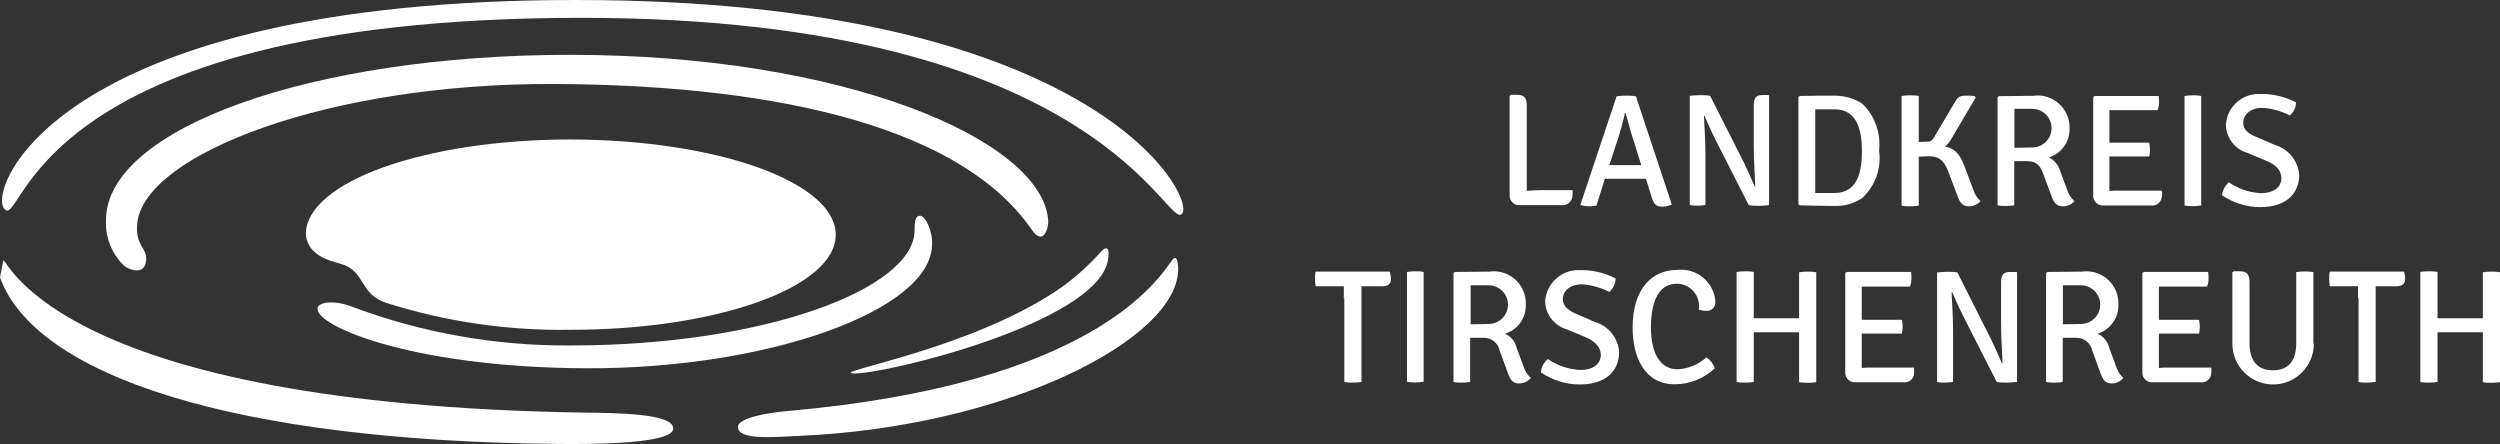
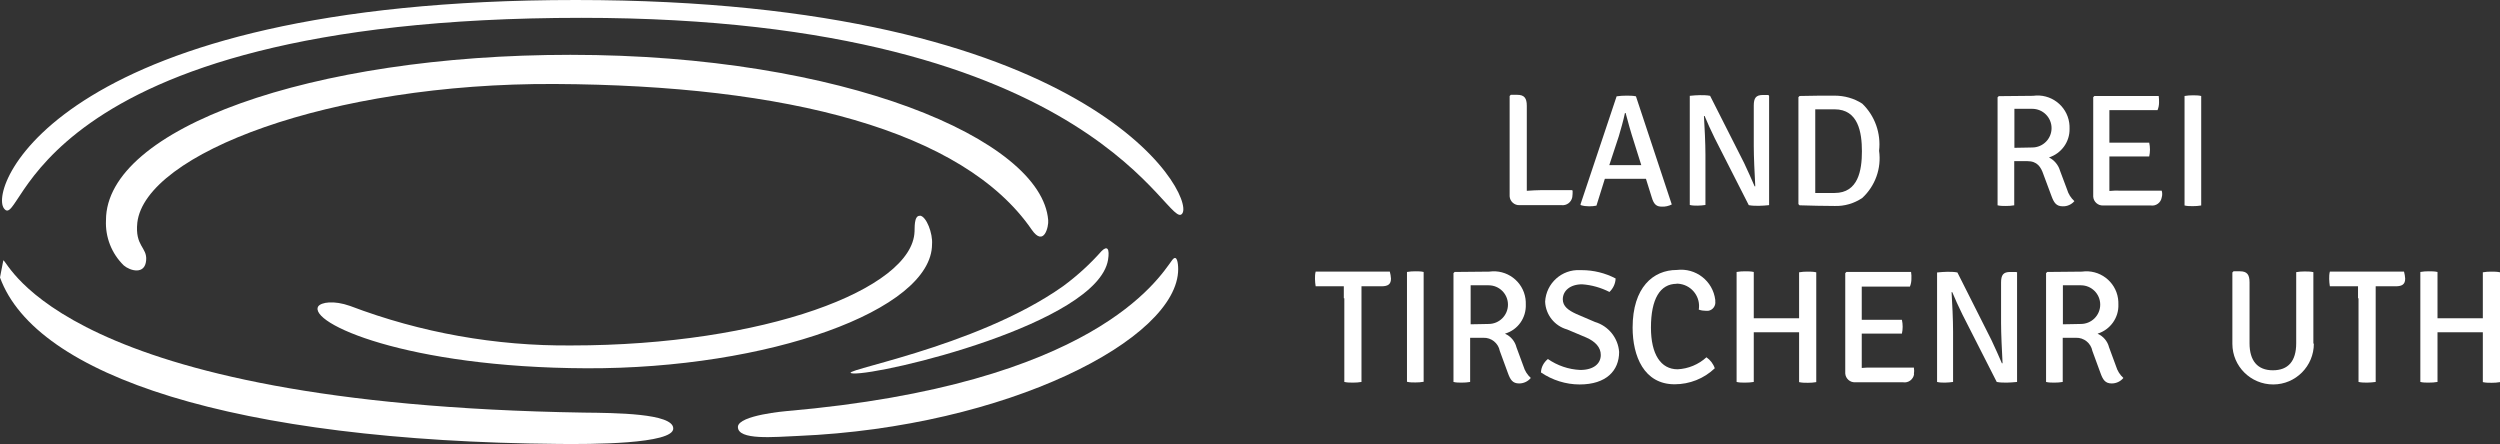
<svg xmlns="http://www.w3.org/2000/svg" id="Ebene_1" viewBox="0 0 150.02 26.65">
  <rect x="0" y="0" width="150.02" height="26.65" fill="#333333" stroke="none" />
  <defs>
    <style>.cls-1{fill:#fff;}</style>
  </defs>
  <g id="Gruppe_43">
    <path id="Pfad_53" class="cls-1" d="m94.37,11.44c0,.13,0,.26-.02.39-.06.31-.34.52-.66.48h-2.5c-.31.02-.58-.22-.6-.53,0-.03,0-.07,0-.1v-5.92l.07-.07h.39c.42,0,.57.2.57.66v5.1c.31-.02.59-.04.85-.04h1.88v.03Z" />
    <path id="Pfad_54" class="cls-1" d="m96.3,10.74l-.5,1.6c-.14.03-.29.04-.44.04-.17,0-.34-.02-.5-.07l-.02-.04,2.17-6.49c.2-.03.39-.04.59-.04.19,0,.38,0,.57.04l2.15,6.49c-.18.09-.39.14-.59.13-.31,0-.48-.11-.61-.55l-.35-1.12h-2.46Zm.26-.83h1.93l-.44-1.4c-.18-.55-.37-1.23-.5-1.73h-.04c-.09.44-.26,1.03-.37,1.4l-.57,1.73Z" />
-     <path id="Pfad_55" class="cls-1" d="m106.16,5.76v6.55c-.15.02-.48.04-.61.04-.21,0-.41,0-.61-.04l-2.04-4.01c-.24-.48-.44-.94-.61-1.34h-.04c.04.66.09,1.64.09,2.34v3c-.15.02-.31.04-.46.04-.16,0-.32,0-.48-.04v-6.55c.15-.02.48-.04.61-.04.21,0,.41,0,.61.04l2.04,4.03c.24.5.46,1.01.63,1.4h.04c-.04-.77-.09-1.75-.09-2.43v-2.41c0-.46.13-.64.55-.64h.33l.04.05Z" />
+     <path id="Pfad_55" class="cls-1" d="m106.16,5.76v6.55c-.15.02-.48.04-.61.04-.21,0-.41,0-.61-.04l-2.04-4.01c-.24-.48-.44-.94-.61-1.34h-.04c.04.66.09,1.64.09,2.34v3c-.15.02-.31.04-.46.04-.16,0-.32,0-.48-.04v-6.55c.15-.02.48-.04.61-.04.21,0,.41,0,.61.04l2.04,4.03c.24.5.46,1.01.63,1.4h.04c-.04-.77-.09-1.75-.09-2.43v-2.41c0-.46.13-.64.55-.64h.33Z" />
    <path id="Pfad_56" class="cls-1" d="m111.75,11.88c-.49.33-1.07.5-1.66.48-.79,0-1.27-.02-2.1-.04l-.07-.07v-6.42l.07-.07c.83-.02,1.34-.02,2.1-.02.59,0,1.17.16,1.66.48.76.73,1.13,1.78,1.01,2.83.15,1.05-.23,2.11-1.01,2.83Zm-1.66-5.32h-1.16v5.02h1.16c1.42,0,1.64-1.36,1.64-2.5s-.22-2.52-1.64-2.52h0Z" />
-     <path id="Pfad_57" class="cls-1" d="m118.15,12.38c-.39,0-.53-.22-.68-.61l-.53-1.4c-.26-.72-.57-.99-1.14-.99-.13,0-.35,0-.66.02v2.94c-.17.03-.35.04-.53.04-.17,0-.34,0-.5-.04v-6.58c.17-.03.33-.04.5-.04.18,0,.35,0,.53.04v2.76l.55-.02c.2,0,.26-.09.37-.26l1.23-2.08c.15-.28.29-.42.61-.42.2,0,.4,0,.59.02l.07.09-1.45,2.46c-.1.18-.23.35-.39.48.63.13.92.53,1.16,1.18l.53,1.4c.08.27.23.51.44.7-.18.2-.43.31-.7.31Z" />
    <path id="Pfad_58" class="cls-1" d="m122.94,9.44c.33.16.58.46.68.81l.42,1.12c.08.27.23.51.44.7-.17.2-.43.32-.7.31-.39,0-.53-.22-.68-.63l-.48-1.29c-.15-.44-.37-.79-.96-.79h-.79v2.65c-.17.03-.33.04-.5.04-.17,0-.34,0-.5-.04v-6.48l.07-.07c.72,0,1.4-.02,2.06-.02,1.05-.15,2.02.58,2.17,1.62.02.12.02.23.02.35.02.79-.49,1.49-1.24,1.73Zm-2.06-.57c.37,0,.79-.02,1.07-.02.64,0,1.16-.52,1.16-1.16s-.52-1.16-1.16-1.16h-1.07v2.34Z" />
    <path id="Pfad_59" class="cls-1" d="m129.72,11.85c-.05.31-.34.53-.66.48h-2.85c-.31.02-.58-.22-.6-.53,0-.03,0-.07,0-.1v-5.87l.07-.07h3.86c.02.13.02.26.02.39,0,.16-.03.31-.09.46h-2.89v1.95h2.39c.06.27.06.56,0,.83h-2.39v2.07c.21-.02.42-.03.64-.02h2.5c.04.13.04.28,0,.41Z" />
    <path id="Pfad_60" class="cls-1" d="m131.09,5.76c.17-.03.33-.04.5-.04.17,0,.34,0,.5.04v6.57c-.17.03-.33.04-.5.04-.17,0-.34,0-.5-.04v-6.57Z" />
-     <path id="Pfad_61" class="cls-1" d="m133.74,10.93c.57.4,1.24.63,1.93.66.79,0,1.23-.37,1.23-.9,0-.46-.31-.79-.88-1.03l-1.14-.48c-.75-.21-1.28-.88-1.31-1.67.05-1.08.97-1.92,2.05-1.87.04,0,.08,0,.12,0,.71,0,1.41.18,2.04.5,0,.3-.14.59-.37.79-.51-.26-1.07-.42-1.64-.46-.7,0-1.16.39-1.16.9,0,.42.33.66.79.85l1.12.48c.81.24,1.39.96,1.45,1.8,0,1.1-.77,1.93-2.34,1.93-.82,0-1.62-.26-2.3-.72.05-.3.2-.58.44-.79Z" />
    <path id="Pfad_62" class="cls-1" d="m80.64,17.9v-.72h-1.69c-.02-.14-.04-.29-.04-.44,0-.15,0-.29.04-.44h4.45c.04.14.06.28.07.42,0,.33-.17.46-.57.46h-1.2v5.74c-.17.03-.33.04-.5.04-.18,0-.35,0-.53-.04v-5.02h-.03Z" />
    <path id="Pfad_63" class="cls-1" d="m84.43,16.32c.17-.03.33-.04.5-.04.17,0,.34,0,.5.04v6.59c-.17.03-.33.04-.5.04-.17,0-.34,0-.5-.04v-6.59Z" />
    <path id="Pfad_64" class="cls-1" d="m90.32,20.03c.34.15.59.45.68.81l.42,1.14c.08.27.23.51.44.7-.17.21-.43.33-.7.33-.39,0-.53-.22-.68-.64l-.48-1.31c-.09-.47-.51-.81-.99-.79h-.79v2.65c-.17.03-.33.04-.5.04-.17,0-.34,0-.5-.04v-6.53l.07-.07c.72,0,1.42-.02,2.08-.02,1.05-.15,2.02.58,2.17,1.62.02.12.02.23.02.35.03.8-.47,1.52-1.24,1.75Zm-2.06-.57c.37,0,.81-.02,1.07-.02.64,0,1.16-.52,1.16-1.16,0-.64-.52-1.16-1.16-1.16h-1.08v2.34Z" />
    <path id="Pfad_65" class="cls-1" d="m92.88,21.54c.58.4,1.25.63,1.95.66.79,0,1.23-.37,1.23-.9,0-.46-.33-.81-.88-1.05l-1.14-.48c-.75-.21-1.29-.88-1.32-1.67.06-1.1,1-1.95,2.1-1.89.03,0,.06,0,.09,0,.71,0,1.41.17,2.04.5-.01.31-.15.6-.37.81-.51-.26-1.07-.42-1.64-.46-.72,0-1.16.39-1.16.9,0,.42.33.66.81.88l1.12.48c.81.24,1.39.96,1.45,1.8,0,1.12-.77,1.95-2.37,1.95-.83,0-1.64-.26-2.32-.72.01-.32.17-.61.42-.81Z" />
    <path id="Pfad_66" class="cls-1" d="m100.62,17.03c-1.01,0-1.55.92-1.55,2.63,0,1.6.59,2.5,1.6,2.5.64-.03,1.26-.29,1.73-.72.23.16.41.39.5.66-.65.62-1.51.96-2.41.96-1.84,0-2.52-1.69-2.52-3.4,0-2.41,1.23-3.46,2.65-3.46,1.14-.14,2.17.66,2.31,1.8,0,.03,0,.06,0,.08.04.27-.15.53-.42.57-.05,0-.1,0-.15,0-.14,0-.28-.02-.42-.07.12-.73-.38-1.42-1.11-1.54-.07-.01-.15-.02-.23-.02Z" />
    <path id="Pfad_67" class="cls-1" d="m107.96,20.66v-.72h-2.72v2.98c-.17.03-.35.04-.53.04-.17,0-.34,0-.5-.04v-6.6c.17-.03.33-.04.5-.04.18,0,.35,0,.53.04v2.78h2.72v-2.76c.17-.03.33-.04.5-.04.18,0,.35,0,.53.04v6.59c-.17.03-.33.04-.5.04-.18,0-.35,0-.53-.04v-2.28Z" />
    <path id="Pfad_68" class="cls-1" d="m114.86,22.46c-.05.31-.34.53-.66.48h-2.87c-.31.02-.58-.22-.6-.53,0-.03,0-.07,0-.1v-5.92l.07-.07h3.88c.02.14.03.28.02.42,0,.16-.03.31-.09.46h-2.89v1.99h2.41c.06.27.06.56,0,.83h-2.41v2.06c.21-.02.42-.03.63-.02h2.5c.02.13.02.26,0,.39Z" />
    <path id="Pfad_69" class="cls-1" d="m121.04,16.35v6.57c-.18.02-.48.04-.61.04-.21,0-.41,0-.61-.04l-2.06-4.05c-.24-.48-.44-.94-.61-1.34h-.04c.04.66.09,1.64.09,2.37v3.02c-.16.02-.32.04-.48.04-.16,0-.32,0-.48-.04v-6.57c.18-.02.48-.04.61-.04.21,0,.41,0,.61.04l2.04,4.05c.24.5.46,1.01.63,1.4h.04c-.04-.77-.09-1.78-.09-2.43v-2.41c0-.46.13-.64.55-.64h.33l.09.02Z" />
    <path id="Pfad_70" class="cls-1" d="m125.88,20.03c.34.15.59.45.68.81l.42,1.14c.08.27.23.51.44.7-.17.21-.43.33-.7.33-.39,0-.53-.22-.68-.64l-.48-1.31c-.09-.47-.51-.81-.99-.79h-.79v2.65c-.17.03-.33.04-.5.04-.17,0-.34,0-.5-.04v-6.53l.07-.07c.72,0,1.42-.02,2.08-.02,1.05-.15,2.02.58,2.17,1.62.02.12.02.23.02.35.03.79-.48,1.51-1.24,1.75Zm-2.08-.57c.37,0,.81-.02,1.07-.02.64,0,1.16-.52,1.16-1.16,0-.64-.52-1.16-1.16-1.16h-1.08v2.34Z" />
-     <path id="Pfad_71" class="cls-1" d="m132.69,22.46c-.05.31-.34.53-.66.48h-2.87c-.31.02-.58-.22-.6-.53,0-.03,0-.07,0-.1v-5.92l.07-.07h3.88c.02.14.02.28.02.42,0,.16-.03.31-.09.46h-2.89v1.99h2.41c.06.27.06.56,0,.83h-2.41v2.06c.21-.02.42-.03.64-.02h2.5c.02.13.02.26,0,.39Z" />
    <path id="Pfad_72" class="cls-1" d="m138.85,20.62c0,1.35-1.09,2.45-2.44,2.45-1.35,0-2.45-1.09-2.45-2.44h0v-4.28l.07-.07h.39c.42,0,.57.2.57.66v3.66c0,1.05.48,1.62,1.4,1.62s1.4-.55,1.4-1.62v-4.27c.17-.03.33-.04.5-.04.18,0,.35,0,.53.04v4.29h.03Z" />
    <path id="Pfad_73" class="cls-1" d="m141.5,17.9v-.72h-1.69c-.02-.14-.04-.29-.04-.44,0-.15,0-.29.04-.44h4.45c.04.14.06.28.07.42,0,.33-.17.46-.57.46h-1.2v5.74c-.17.02-.33.04-.5.04-.18,0-.35,0-.53-.04v-5.02h-.03Z" />
    <path id="Pfad_74" class="cls-1" d="m148.99,20.66v-.72h-2.72v2.98c-.17.03-.35.04-.53.04-.17,0-.34,0-.5-.04v-6.6c.17-.03.33-.04.5-.04.18,0,.35,0,.53.04v2.78h2.72v-2.76c.17-.03.33-.04.5-.04.18,0,.35,0,.53.04v6.59c-.17.03-.33.04-.5.04-.18,0-.35,0-.53-.04v-2.28Z" />
  </g>
-   <path id="Pfad_46" class="cls-1" d="m50.15,14.09c0,3.15-7.12,5.7-15.9,5.7-3.76.06-7.5-.48-11.09-1.62-1.34-.46-1.27-1.42-2.08-2.04-.55-.42-1.36-.33-2.12-.94-.35-.27-.57-.68-.61-1.12,0-3.15,7.12-5.7,15.9-5.7,8.79.02,15.9,2.56,15.9,5.72Z" />
  <path id="Pfad_47" class="cls-1" d="m55.21,12.95c-.39-.04-.31.83-.33.94-.11,3.46-9.03,6.84-20.59,6.84-4.53.04-9.04-.76-13.28-2.37-.99-.35-1.73-.22-1.91.02-.63.99,5.26,3.68,16.1,3.72,10.89.04,20.73-3.48,20.73-7.45.05-.63-.33-1.66-.72-1.71Z" />
  <path id="Pfad_48" class="cls-1" d="m.24,12.51C1.4,14.04,1.4,1.07,34.9,1.07c31.35,0,35.23,13.12,36.06,11.72.7-1.2-5.59-12.79-36.41-12.79S-.74,11.2.24,12.51" />
  <path id="Pfad_49" class="cls-1" d="m34.24,3.29C18.62,3.29,6.36,7.73,6.36,13.21c-.05,1.02.34,2.01,1.07,2.72.39.33,1.27.57,1.34-.31.07-.79-.68-.83-.53-2.26.48-4.12,11.52-8.39,25.06-8.32,13.91.07,24.51,2.78,28.61,8.74.74,1.07,1.03-.2.99-.57-.39-4.86-12.33-9.92-28.66-9.92Z" />
  <path id="Pfad_50" class="cls-1" d="m66.49,15.6c.11-.68-.04-.88-.39-.53-.69.78-1.46,1.48-2.3,2.1-5.32,3.77-14.04,5.15-12.6,5.24,1.73.09,14.64-3,15.29-6.81Z" />
  <path id="Pfad_51" class="cls-1" d="m0,16.65c2.15,5.91,14.04,9.82,33.52,9.99,1.84.02,6.94.02,6.88-.94-.02-.9-3.5-.92-5.36-.94C3.75,24.26.53,15.71.2,15.62" />
  <path id="Pfad_52" class="cls-1" d="m70.33,15.62c-.81,1.1-4.67,7.45-23.14,9.05,0,0-2.87.24-2.91.94-.02.83,2.19.61,3.61.55,12.53-.53,22.81-5.81,22.81-10.01,0-.35-.07-.94-.37-.53Z" />
</svg>